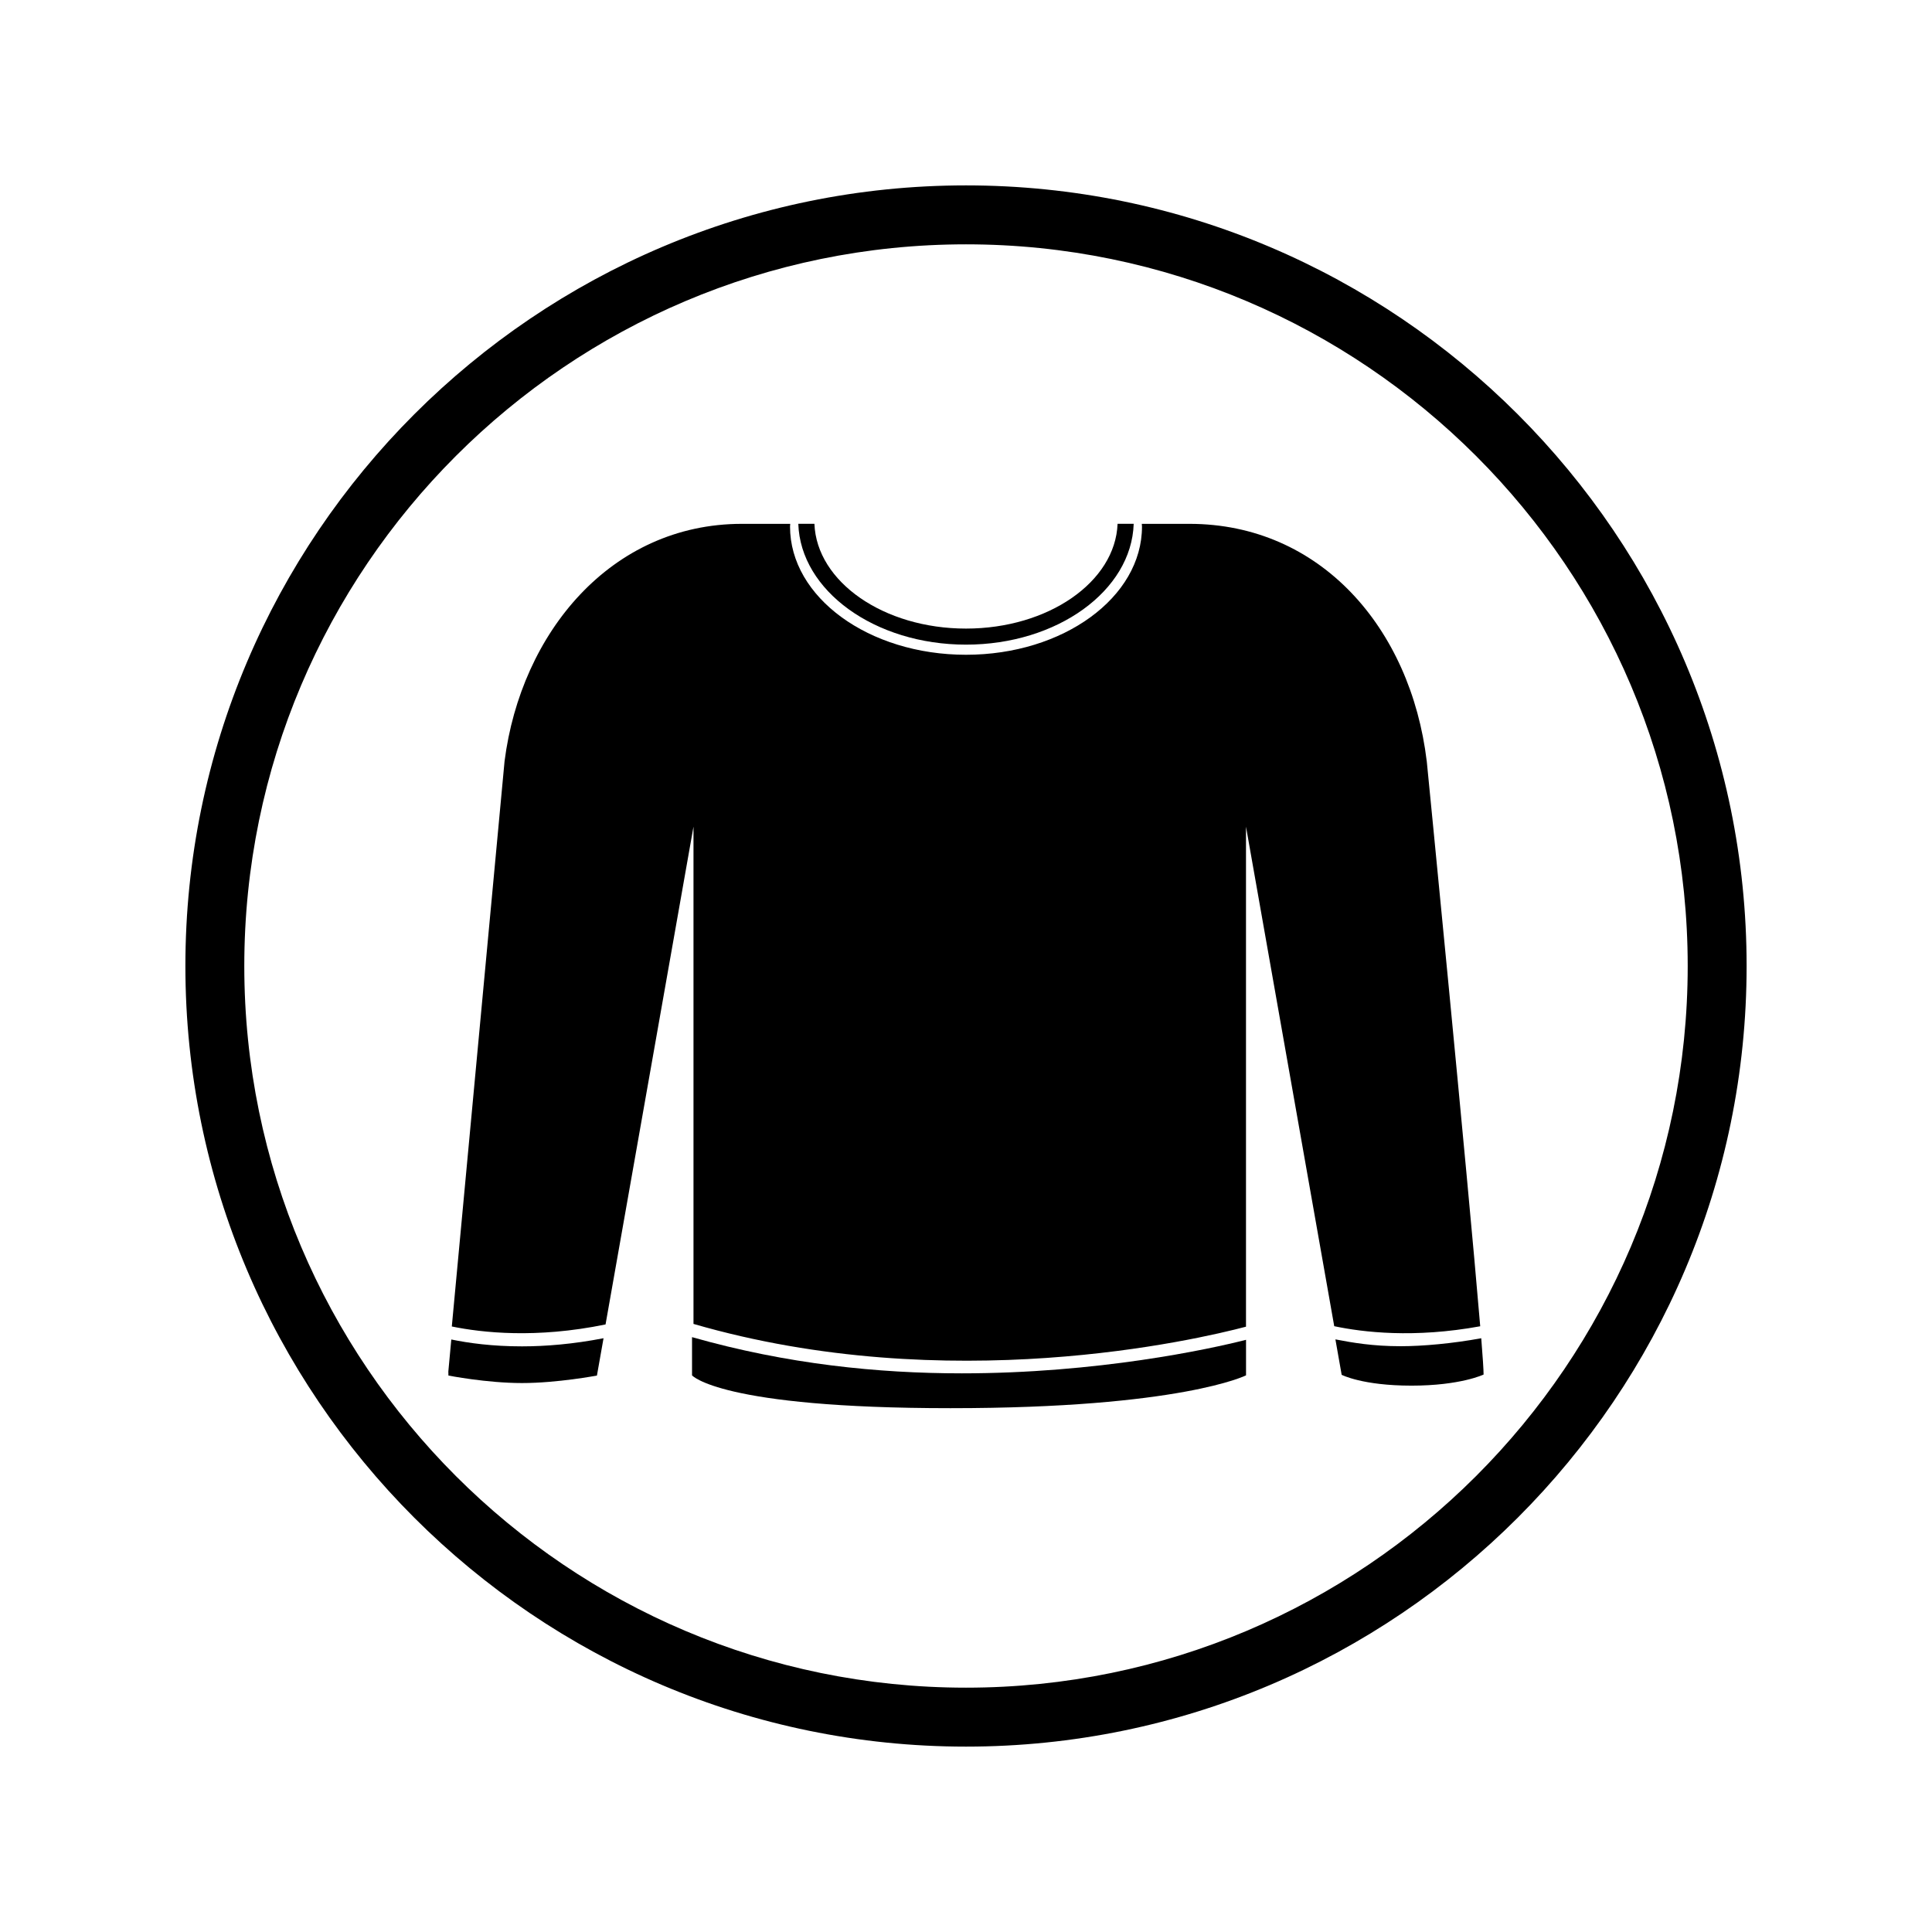
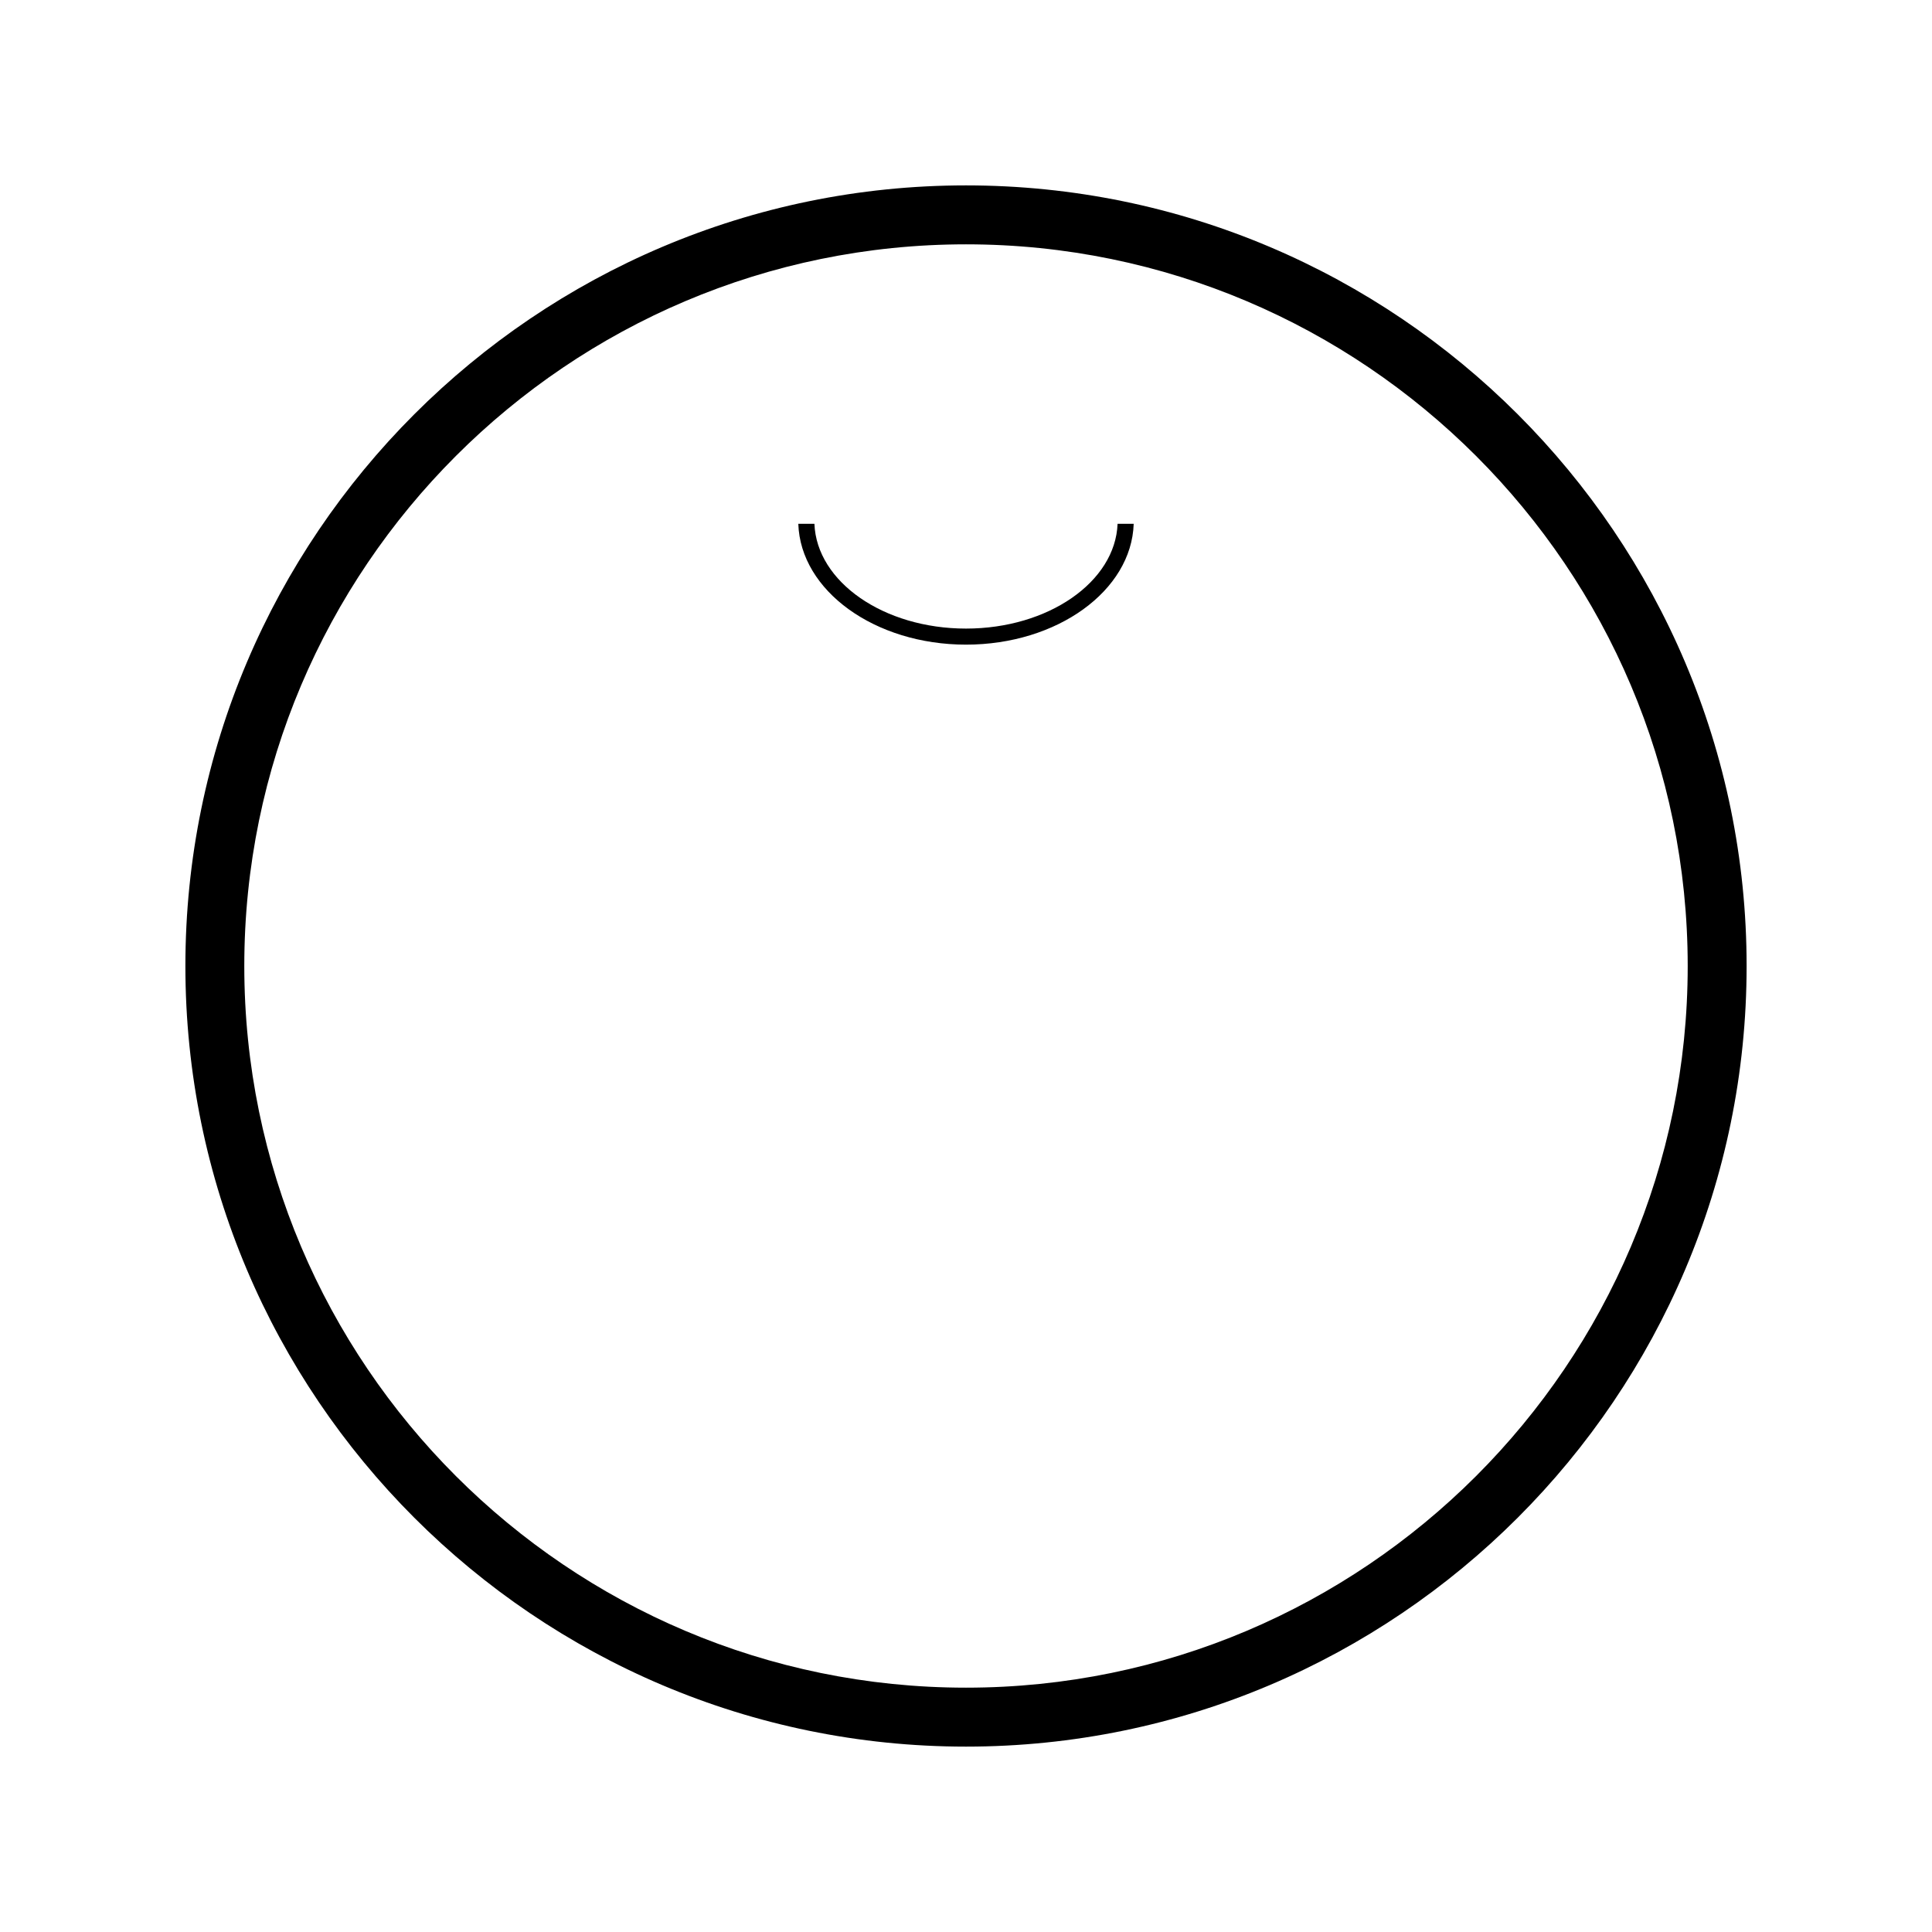
<svg xmlns="http://www.w3.org/2000/svg" fill="#000000" width="800px" height="800px" version="1.1" viewBox="144 144 512 512">
  <g>
-     <path d="m515.16 500.76c-7.367 0-12.766-0.938-17.262-1.809l1.656 9.387s5.492 2.871 18.5 2.871c13.02 0 19.113-2.941 19.113-2.941 0-1.238-0.223-4.637-0.621-9.621-7.531 1.383-15.422 2.113-21.387 2.113z" />
-     <path d="m263.6 498.98-0.785 8.473c0 0.363 0.016 0.719 0.023 1.082 0 0 10.098 1.988 19.496 1.988 9.402 0 19.859-1.988 19.859-1.988l1.75-9.891c-8.047 1.559-15.324 2.156-21.625 2.156-7.816 0.004-14.148-0.871-18.719-1.82z" />
-     <path d="m398.84 507.95c-22.082 0-46.254-2.43-71.445-9.594v10.125s7.391 8.699 68.484 8.699 78.332-8.699 78.332-8.699v-9.418c-9.73 2.488-39.344 8.887-75.371 8.887z" />
-     <path d="m522.1 345.72c-4.246-35.246-28.164-62.895-62.902-62.895h-12.609c0.012 0.238 0.051 0.484 0.051 0.719 0 18.766-20.883 33.977-46.637 33.977-25.762 0-46.637-15.215-46.637-33.977 0-0.238 0.039-0.484 0.051-0.719h-12.801c-34.738 0-58.562 28.918-62.902 62.895l-13.98 149.81c7.977 1.641 22.32 3.25 40.742-0.539l23.305-131.92v131.78c67.535 19.594 133.34 4.191 146.42 0.734v-132.51l23.383 132.38c7.543 1.602 21.148 3.231 38.688 0.02-3.352-40.18-14.168-149.75-14.168-149.75z" />
    <path d="m440.17 282.82c-0.59 15.371-18.359 27.762-40.168 27.762-21.816 0-39.578-12.391-40.172-27.762h-4.269c0.57 17.723 20.262 32.016 44.441 32.016 24.172 0 43.871-14.297 44.438-32.016z" />
    <path d="m400 606.87c-114.07 0-206.87-92.793-206.87-206.87 0-114.07 92.801-206.87 206.87-206.87 114.07 0 206.87 92.801 206.87 206.87 0 114.07-92.801 206.87-206.87 206.87zm0-398.12c-105.46 0-191.26 85.793-191.26 191.25 0 105.47 85.797 191.25 191.26 191.25 105.46 0 191.26-85.785 191.26-191.25-0.004-105.45-85.801-191.25-191.26-191.25z" />
  </g>
</svg>